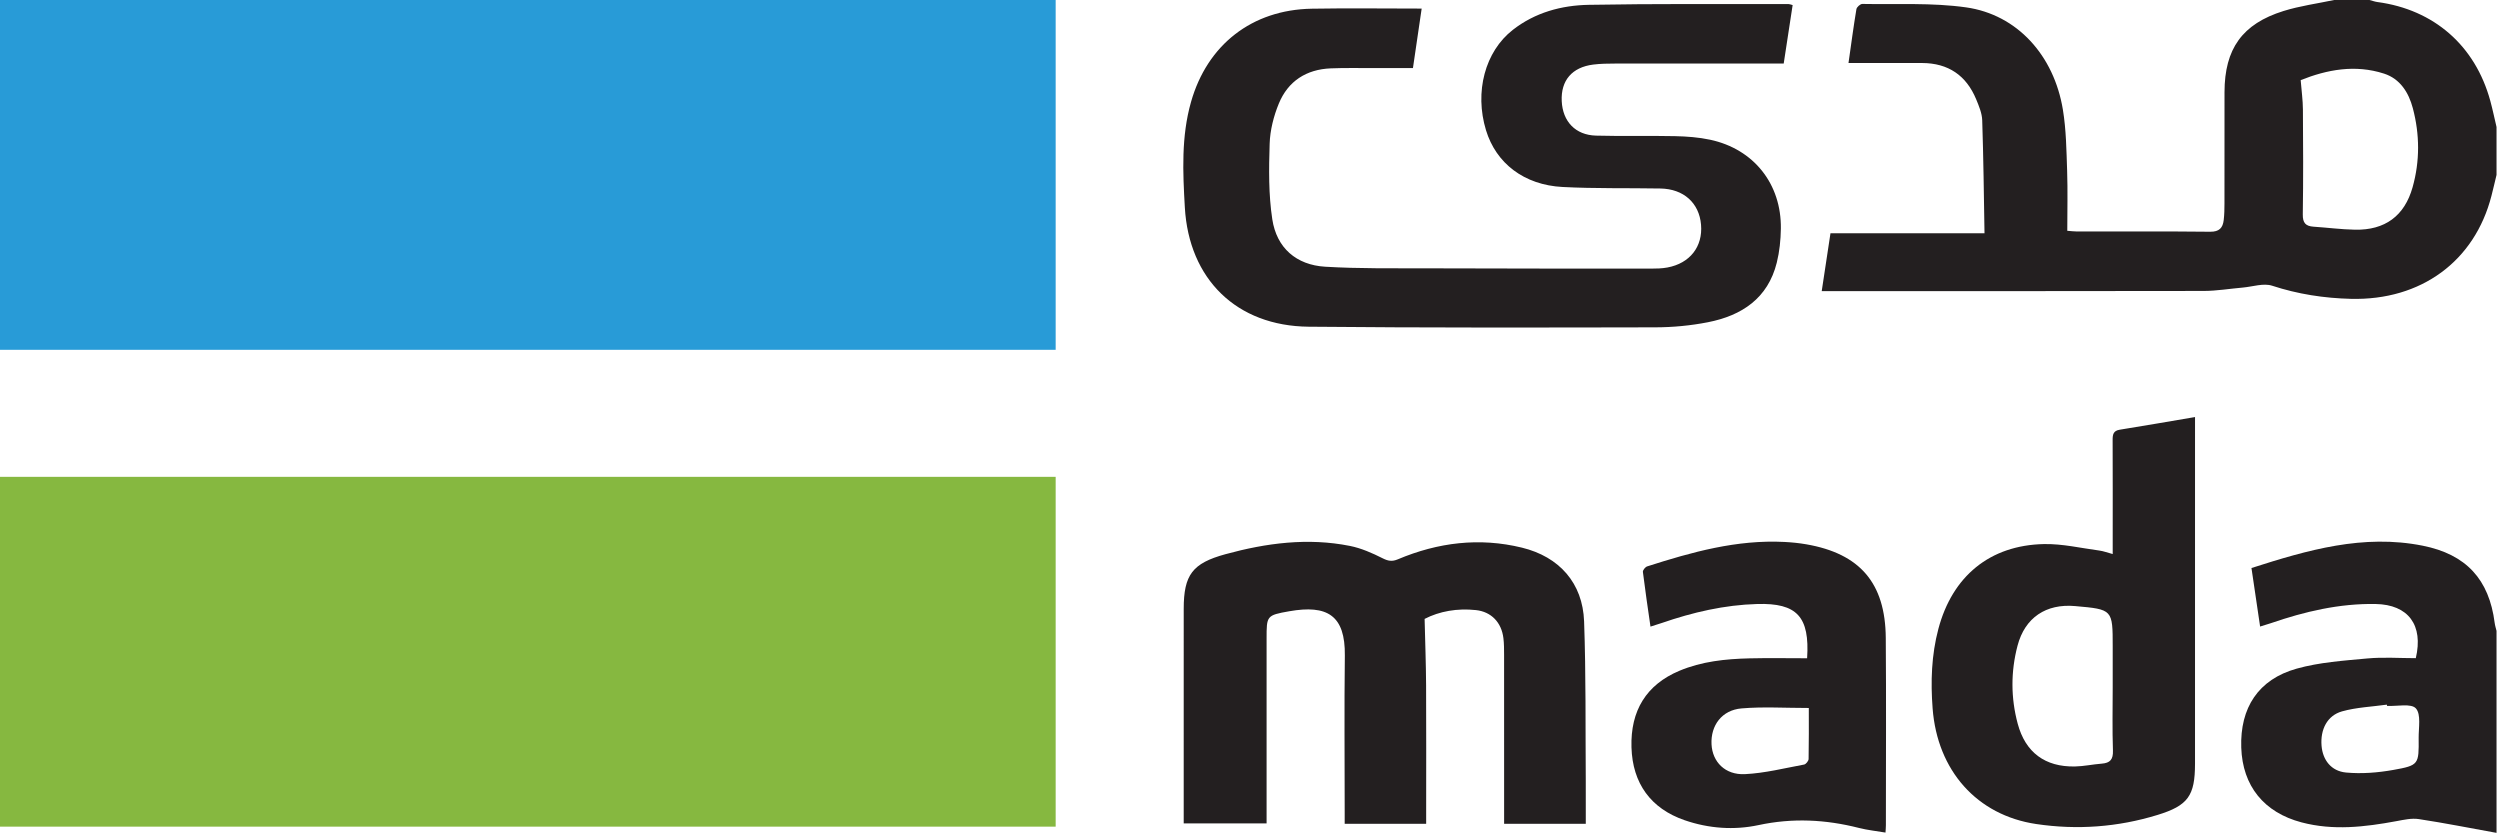
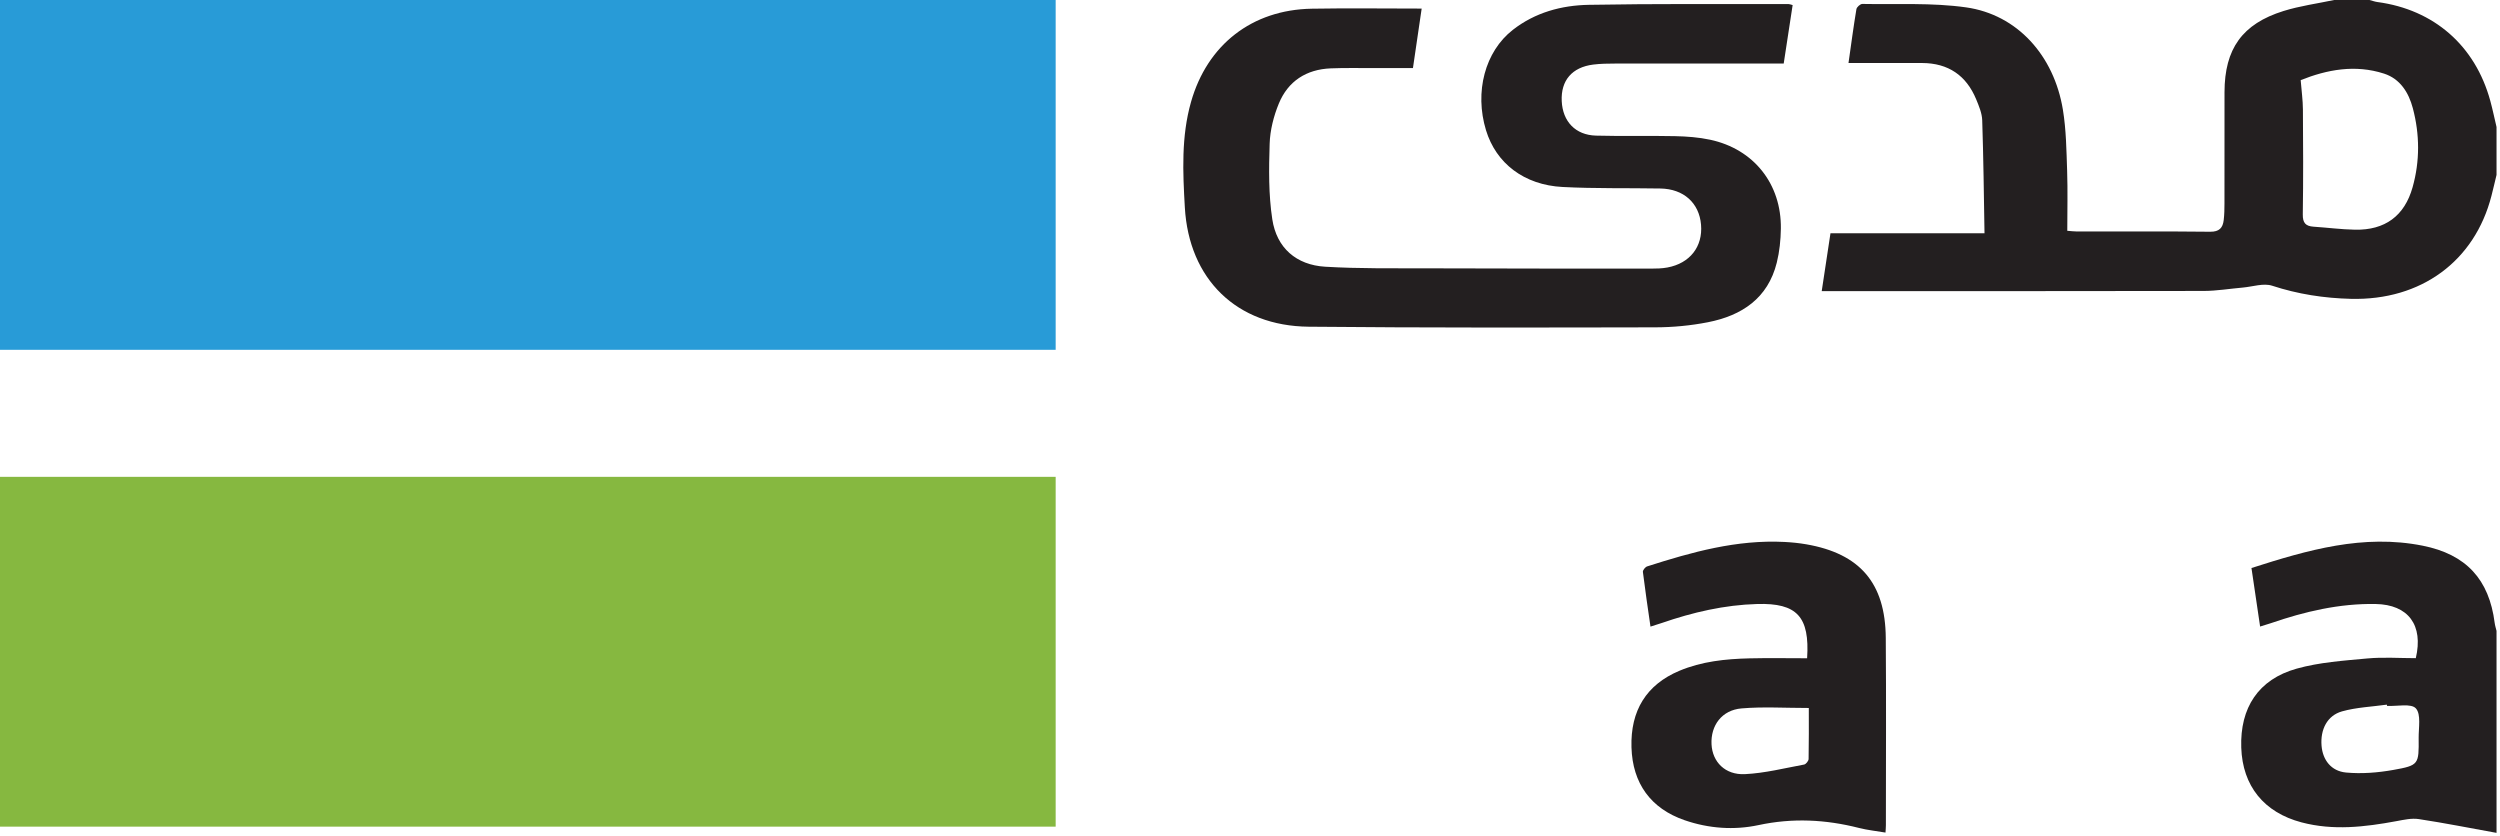
<svg xmlns="http://www.w3.org/2000/svg" width="634" height="212" viewBox="0 0 634 212" fill="none">
  <path d="M583.452 20.323C583.672 23.078 584.003 25.408 584.019 27.742C584.083 36.617 584.127 45.495 583.987 54.369C583.953 56.553 584.734 57.357 586.734 57.49C590.237 57.724 593.732 58.185 597.238 58.252C604.822 58.4 609.784 54.775 611.833 47.494C613.701 40.851 613.658 34.103 611.894 27.44C610.839 23.456 608.67 19.989 604.6 18.671C597.257 16.293 590.119 17.658 583.452 20.323ZM633.12 44.355C632.691 46.127 632.285 47.905 631.831 49.671C627.577 66.23 613.977 76.24 596.176 75.787C589.391 75.614 582.754 74.602 576.231 72.463C574.03 71.741 571.27 72.71 568.767 72.928C565.453 73.216 562.141 73.778 558.827 73.785C527.682 73.851 496.538 73.825 465.393 73.825H461.988C462.767 68.682 463.499 63.843 464.207 59.163H503.322C503.078 59.458 503.273 59.332 503.271 59.209C503.11 49.637 503.006 40.063 502.69 30.496C502.632 28.716 501.865 26.901 501.168 25.209C498.659 19.125 494.073 16.006 487.458 15.981C482.267 15.962 477.076 15.975 471.885 15.974C470.948 15.974 470.011 15.974 468.78 15.974C469.467 11.152 470.052 6.727 470.785 2.327C470.874 1.795 471.776 0.99 472.288 0.999C481.071 1.163 489.963 0.648 498.607 1.87C511.554 3.701 520.896 14.049 523.154 27.842C523.986 32.93 524.049 38.161 524.226 43.335C524.397 48.33 524.263 53.336 524.263 58.528C525.198 58.598 525.956 58.704 526.714 58.705C537.975 58.716 549.237 58.643 560.497 58.77C562.818 58.796 563.701 57.781 563.935 55.806C564.101 54.413 564.123 52.998 564.125 51.592C564.14 42.178 564.12 32.764 564.136 23.351C564.156 12.393 568.631 6.053 579.107 2.788C583.268 1.492 587.651 0.908 591.933 -0H600.91C601.58 0.176 602.241 0.426 602.924 0.517C617.262 2.438 627.728 11.585 631.544 25.595C632.14 27.781 632.598 30.004 633.12 32.21V44.355Z" fill="#231F20" />
  <path d="M454.614 1.284C453.859 6.226 453.13 10.994 452.349 16.108H449.192C435.993 16.108 422.793 16.098 409.594 16.118C407.748 16.121 405.888 16.146 404.062 16.373C398.666 17.046 395.805 20.413 396.054 25.644C396.299 30.817 399.528 34.249 404.744 34.394C411.427 34.578 418.119 34.383 424.804 34.529C427.777 34.593 430.799 34.816 433.698 35.437C444.765 37.809 451.79 46.66 451.627 57.994C451.586 60.872 451.284 63.816 450.592 66.604C448.344 75.663 441.717 80.03 433.134 81.718C428.764 82.577 424.238 83.003 419.782 83.012C390.48 83.073 361.176 83.136 331.876 82.853C313.602 82.676 301.512 70.806 300.474 52.594C299.964 43.637 299.545 34.648 302.042 25.857C306.169 11.325 317.52 2.475 332.653 2.207C341.878 2.043 351.109 2.176 360.535 2.176C359.794 7.234 359.083 12.078 358.324 17.258C354.774 17.258 351.277 17.251 347.781 17.26C344.35 17.27 340.914 17.198 337.487 17.337C331.285 17.589 326.656 20.569 324.308 26.268C322.996 29.457 322.093 33.024 321.984 36.452C321.779 42.838 321.696 49.336 322.654 55.62C323.761 62.887 328.755 67.199 336.051 67.639C344.645 68.157 353.282 68.018 361.9 68.049C380.819 68.116 399.738 68.117 418.658 68.123C420.058 68.124 421.485 68.092 422.856 67.836C428.58 66.766 431.856 62.542 431.384 56.979C430.916 51.468 426.975 47.908 421.088 47.805C412.821 47.661 404.538 47.849 396.286 47.42C386.493 46.913 379.398 41.403 376.847 33.017C373.893 23.302 376.594 13.071 383.663 7.564C389.302 3.17 395.981 1.35 402.9 1.225C419.79 0.919 436.688 1.06 453.582 1.031C453.832 1.031 454.082 1.15 454.614 1.284Z" fill="#231F20" />
  <path d="M605.367 179.021C605.345 178.913 605.323 178.806 605.301 178.698C601.508 179.23 597.608 179.377 593.952 180.399C590.164 181.46 588.404 185.021 588.748 189.153C589.043 192.692 591.148 195.56 594.969 195.915C598.898 196.28 602.994 195.957 606.897 195.262C613.431 194.097 613.431 193.871 613.371 187.17C613.347 184.578 614.02 181.152 612.665 179.648C611.471 178.323 607.893 179.146 605.367 179.021ZM633.12 211.216C626.554 210.027 620.005 208.727 613.41 207.721C611.579 207.442 609.59 207.9 607.715 208.247C599.714 209.726 591.723 210.68 583.679 208.555C574.132 206.035 568.708 199.318 568.382 189.592C568.045 179.509 572.702 172.287 582.445 169.564C588.206 167.954 594.341 167.541 600.344 166.985C604.429 166.607 608.577 166.912 612.647 166.912C614.621 158.543 610.766 153.32 602.448 153.174C593.291 153.014 584.496 155.076 575.887 158.04C575.071 158.321 574.239 158.556 573.163 158.89C572.424 153.883 571.712 149.06 570.972 144.051C585.201 139.488 599.339 135.382 614.41 138.391C625.407 140.586 631.244 146.92 632.65 157.967C632.738 158.652 632.96 159.32 633.12 159.996V211.216Z" fill="#231F20" />
-   <path d="M402.155 208.91H381.444V205.667C381.444 192.466 381.448 179.266 381.437 166.066C381.435 164.659 381.433 163.242 381.267 161.849C380.788 157.855 378.2 155.142 374.305 154.72C369.569 154.207 365.036 155.013 361.281 156.953C361.418 162.766 361.627 168.249 361.658 173.734C361.716 184.47 361.675 195.207 361.675 205.943V208.912H341.013V205.875C341.013 192.675 340.888 179.473 341.052 166.275C341.179 155.998 336.574 153.326 326.951 155.016C321.18 156.03 321.207 156.179 321.207 161.952C321.207 176.472 321.207 190.992 321.207 205.513V208.819H300.188V205.638C300.188 188.565 300.183 171.493 300.19 154.421C300.195 145.764 302.393 142.841 310.783 140.543C321.153 137.705 331.667 136.316 342.338 138.445C345.213 139.018 348.015 140.261 350.654 141.589C352.063 142.298 353.056 142.447 354.496 141.841C364.663 137.56 375.167 136.244 385.965 138.883C395.443 141.199 401.378 147.862 401.728 157.588C402.213 171.123 402.05 184.681 402.151 198.229C402.177 201.732 402.155 205.233 402.155 208.91Z" fill="#231F20" />
-   <path d="M535.782 174.251V163.97C535.782 154.546 535.782 154.546 526.252 153.701C518.886 153.048 513.521 156.619 511.647 163.744C509.92 170.313 509.929 176.982 511.693 183.545C513.653 190.837 518.647 194.519 526.195 194.379C528.462 194.337 530.718 193.835 532.988 193.661C535.128 193.497 535.923 192.607 535.842 190.33C535.653 184.976 535.781 179.611 535.782 174.251ZM535.782 140.506C535.782 139.288 535.782 138.356 535.782 137.424C535.783 128.804 535.803 120.184 535.764 111.564C535.757 110.185 535.937 109.234 537.574 108.973C543.813 107.973 550.039 106.885 556.659 105.765V108.735C556.659 137.058 556.666 165.381 556.655 193.704C556.652 201.816 554.875 204.294 547.147 206.669C537.075 209.764 526.759 210.519 516.371 208.972C501.352 206.736 491.311 195.431 490.112 179.658C489.597 172.884 489.809 166.142 491.569 159.498C495.099 146.168 504.592 138.257 518.351 137.977C523.023 137.882 527.723 139.001 532.402 139.622C533.413 139.755 534.39 140.133 535.782 140.506Z" fill="#231F20" />
  <path d="M458.713 179.545C452.683 179.545 447.134 179.185 441.656 179.652C436.656 180.079 433.8 183.98 434.044 188.77C434.269 193.21 437.485 196.566 442.516 196.323C447.548 196.078 452.534 194.812 457.521 193.89C457.989 193.803 458.65 192.974 458.661 192.478C458.751 188.184 458.713 183.887 458.713 179.545ZM458.285 166.935C458.967 156.372 455.708 152.892 445.635 153.174C437.304 153.407 429.272 155.281 421.42 157.993C420.601 158.276 419.769 158.522 418.561 158.908C417.886 154.187 417.199 149.619 416.637 145.036C416.585 144.607 417.24 143.793 417.721 143.639C429.053 140.002 440.477 136.814 452.566 137.439C454.408 137.534 456.257 137.721 458.072 138.036C471.679 140.392 478.121 147.855 478.231 161.756C478.358 177.596 478.264 193.438 478.261 209.279C478.261 209.8 478.207 210.322 478.163 211.141C475.843 210.746 473.602 210.518 471.443 209.969C462.995 207.82 454.62 207.389 445.967 209.243C439.765 210.571 433.346 210.122 427.209 208.003C418.646 205.045 414.011 198.672 413.741 189.525C413.466 180.197 417.526 173.639 425.867 170.123C431.554 167.725 437.596 167.106 443.683 166.959C448.497 166.842 453.317 166.935 458.285 166.935Z" fill="#231F20" />
  <path d="M0 -0H267.716V88.711H0V-0Z" fill="#289BD7" />
  <path d="M0 120.926H267.716V209.637H0V120.926Z" fill="#86B840" />
</svg>